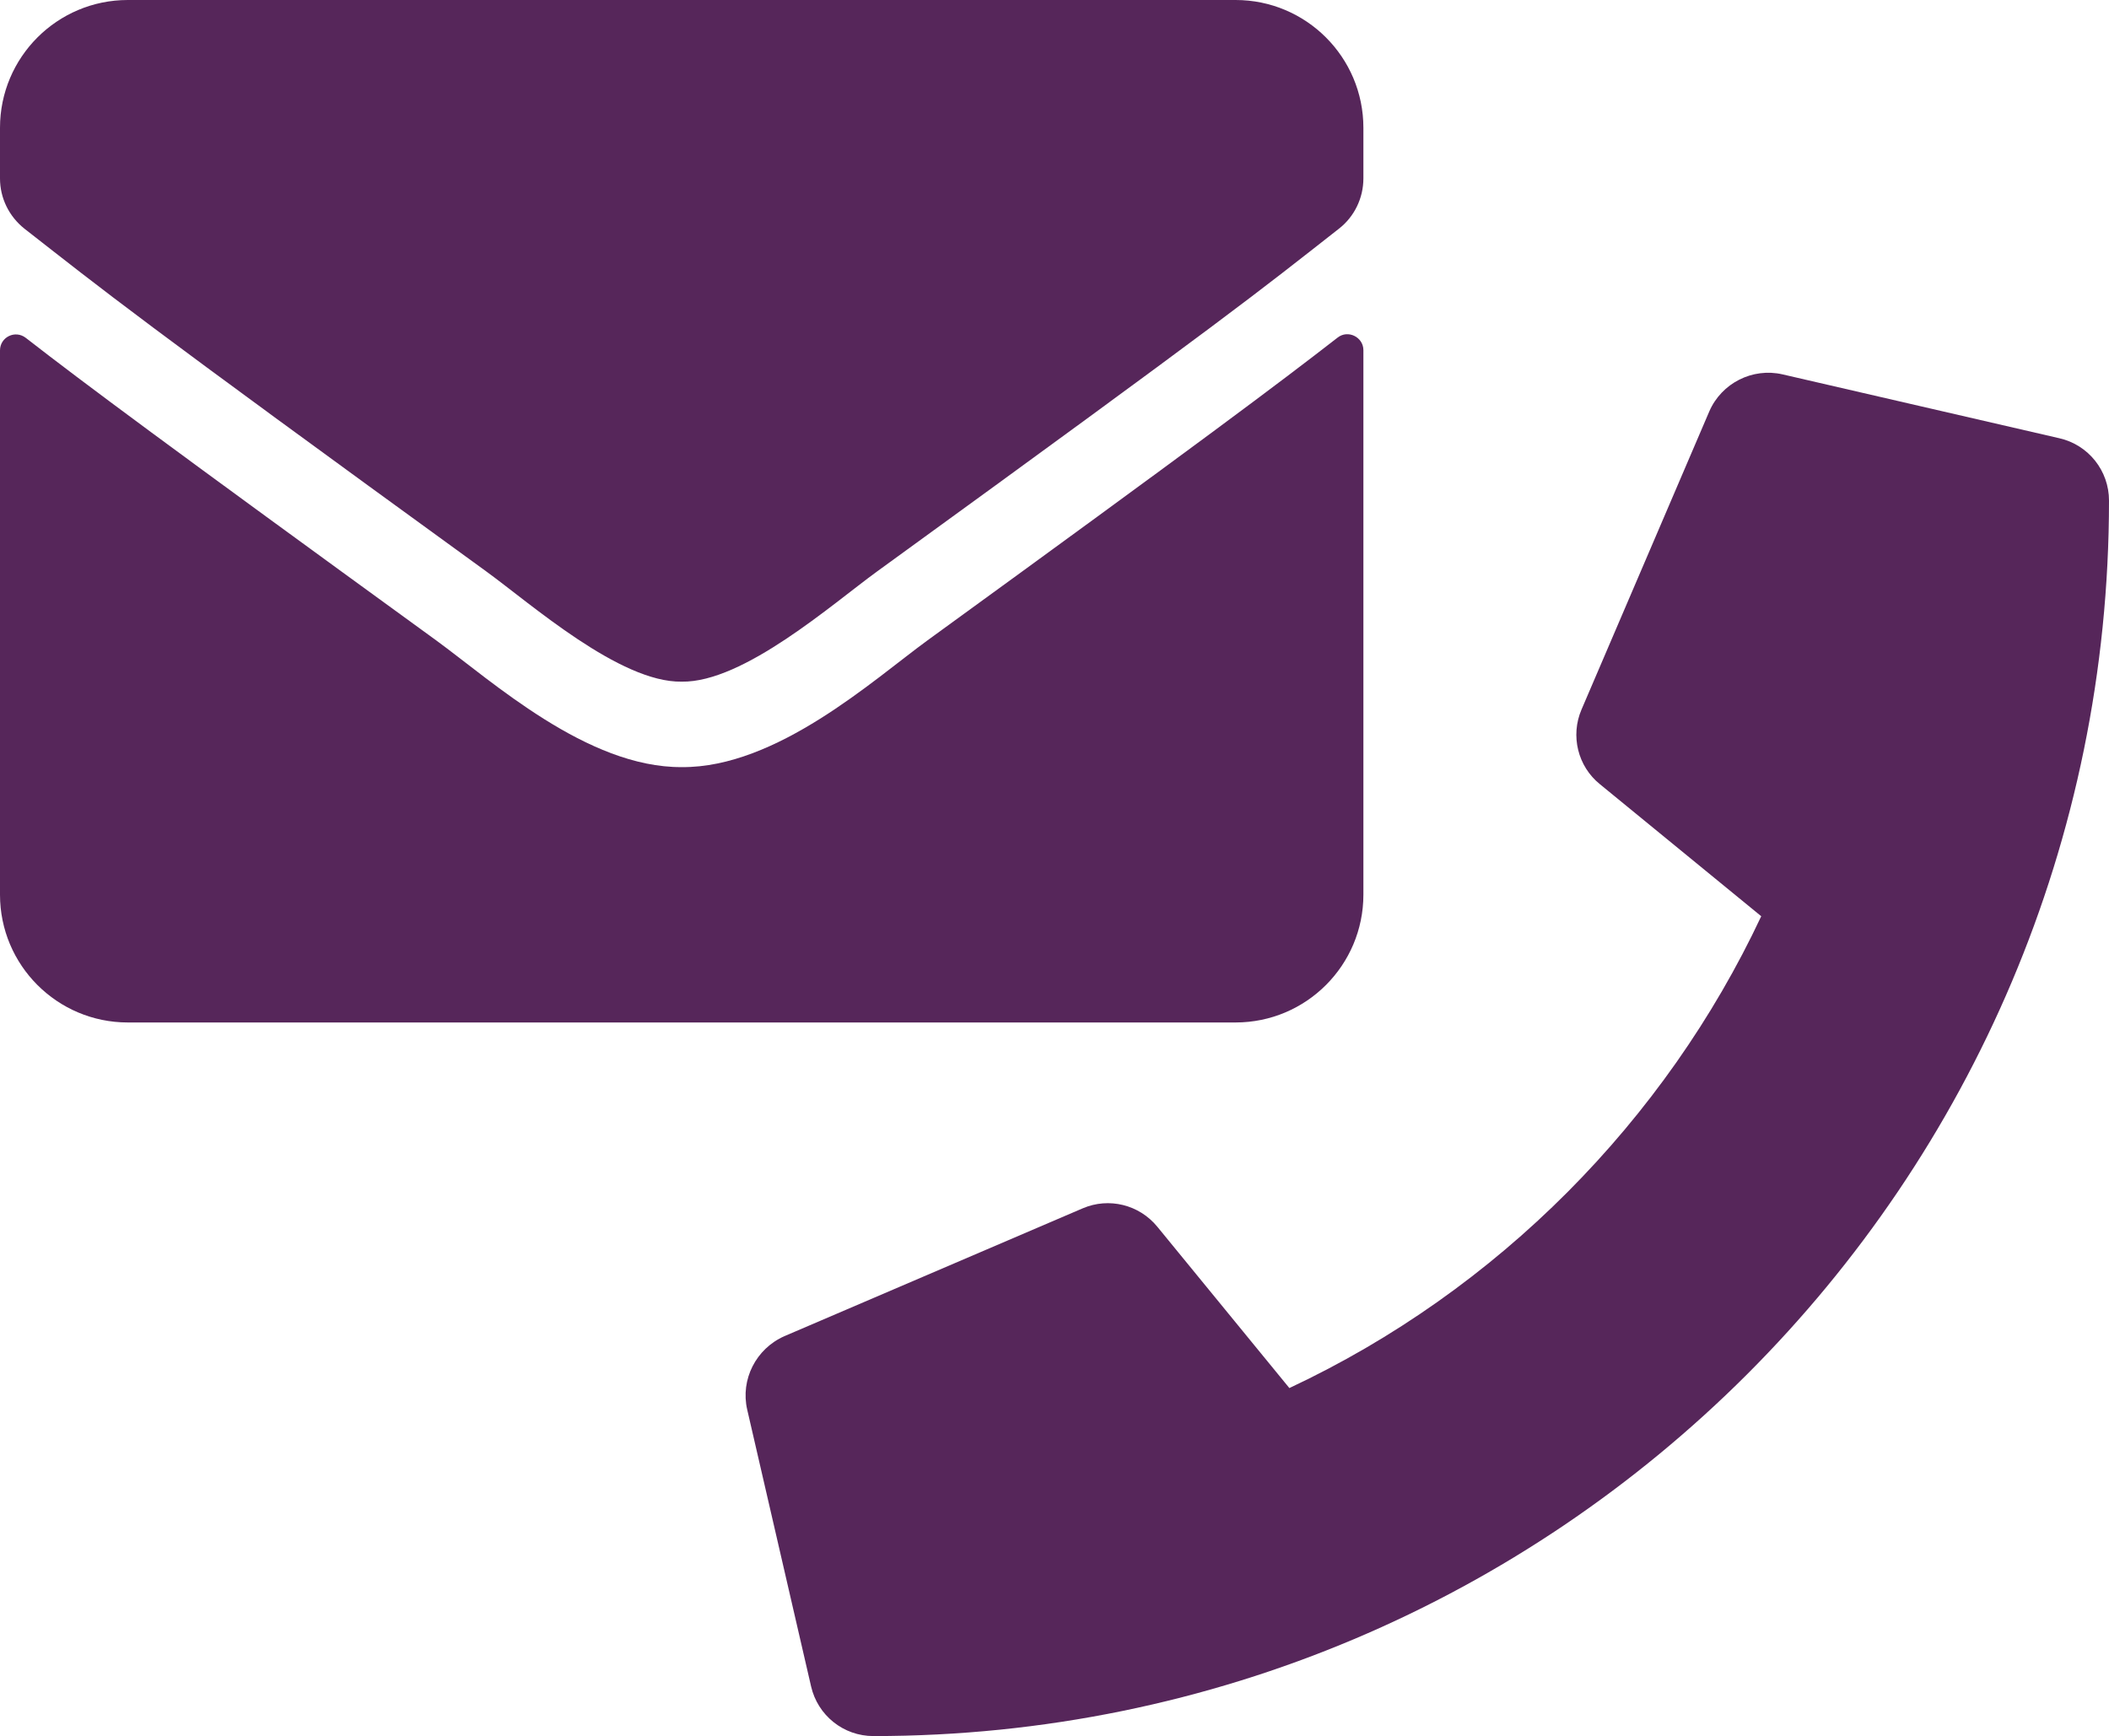
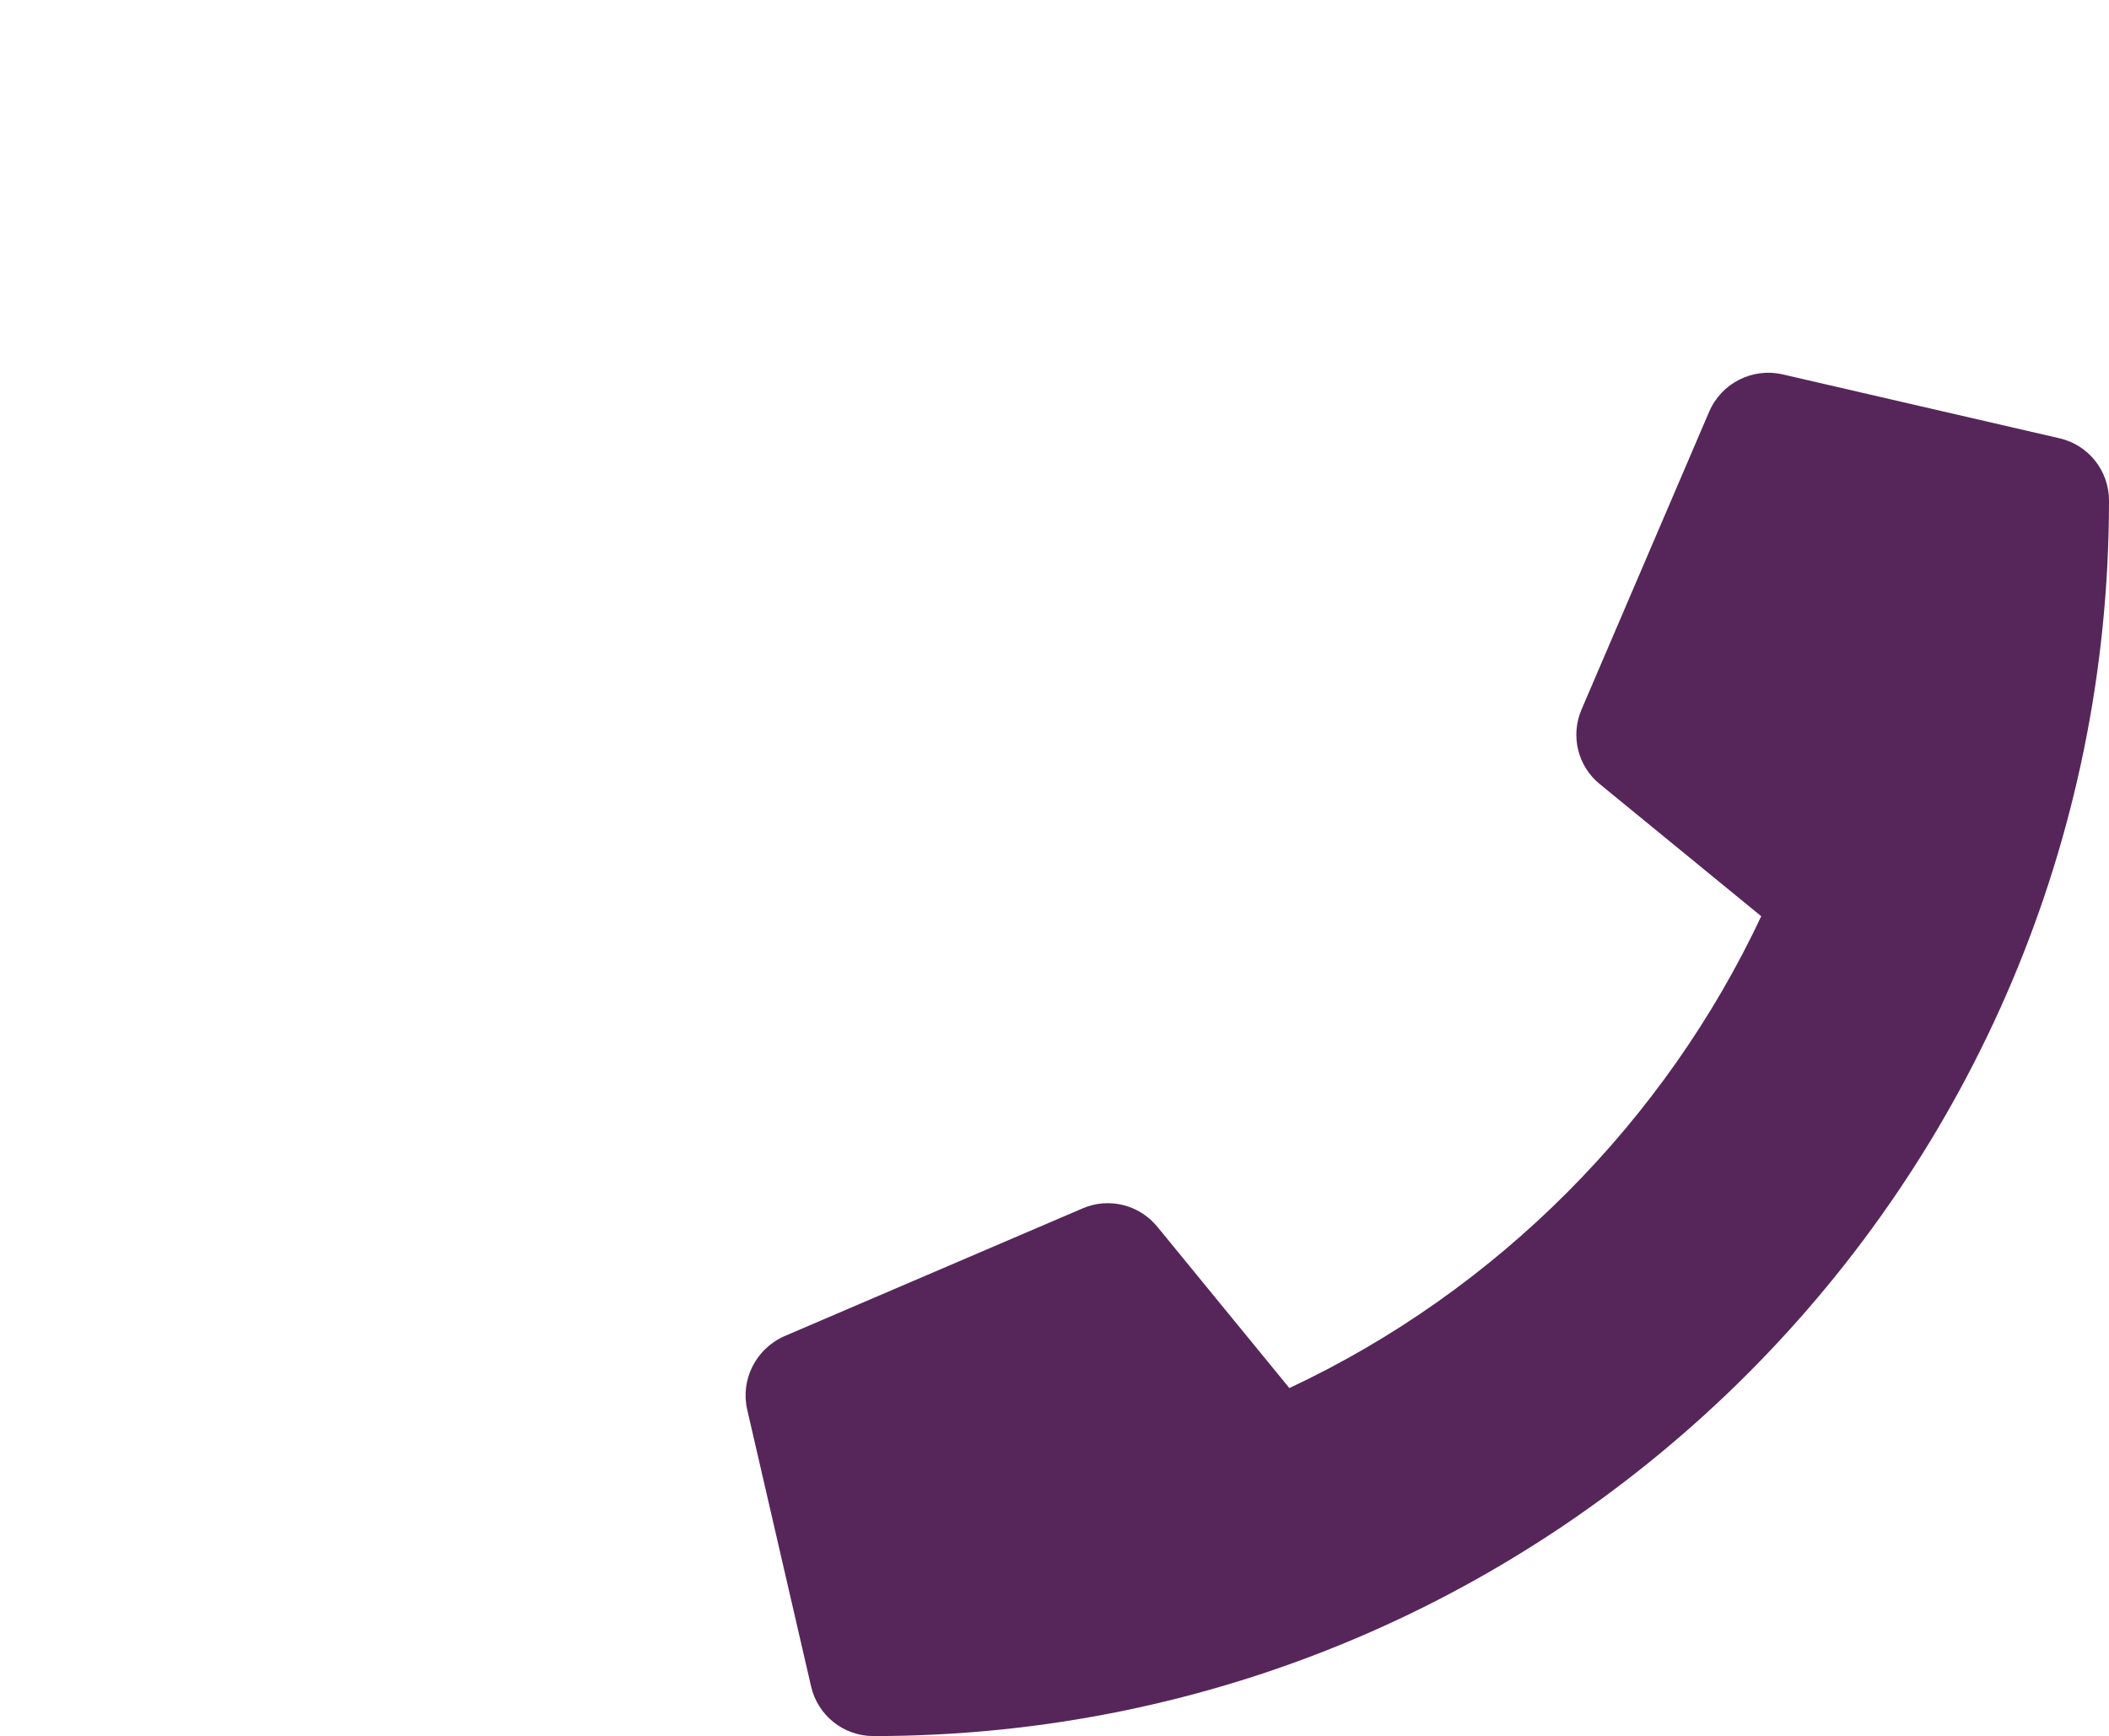
<svg xmlns="http://www.w3.org/2000/svg" width="792" height="652" viewBox="0 0 792 652" fill="none">
-   <path d="M502.3 126.8C506.2 123.7 512 126.6 512 131.5V336C512 362.5 490.5 384 464 384H48C21.5 384 0 362.5 0 336V131.6C0 126.6 5.7 123.8 9.7 126.9C32.1 144.3 61.8 166.4 163.8 240.5C184.9 255.9 220.5 288.3 256 288.1C291.7 288.4 328 255.3 348.3 240.5C450.3 166.4 479.9 144.2 502.3 126.8ZM256 256C279.2 256.4 312.6 226.8 329.4 214.6C462.1 118.3 472.2 109.9 502.8 85.9C508.6 81.4 512 74.4 512 67V48C512 21.5 490.5 0 464 0H48C21.5 0 0 21.5 0 48V67C0 74.4 3.4 81.3 9.2 85.9C39.8 109.8 49.9 118.3 182.6 214.6C199.4 226.8 232.8 256.4 256 256Z" fill="#56265A" />
  <path d="M773.401 164.6L669.401 140.6C658.101 138 646.501 143.9 641.901 154.5L593.901 266.5C589.701 276.3 592.501 287.8 600.801 294.5L661.401 344.1C625.401 420.8 562.501 484.6 484.201 521.3L434.601 460.7C427.801 452.4 416.401 449.6 406.601 453.8L294.601 501.8C283.901 506.5 278.001 518.1 280.601 529.4L304.601 633.4C307.101 644.2 316.701 652 328.001 652C584.101 652 792.001 444.5 792.001 188C792.001 176.8 784.301 167.1 773.401 164.6Z" fill="#56265A" />
</svg>